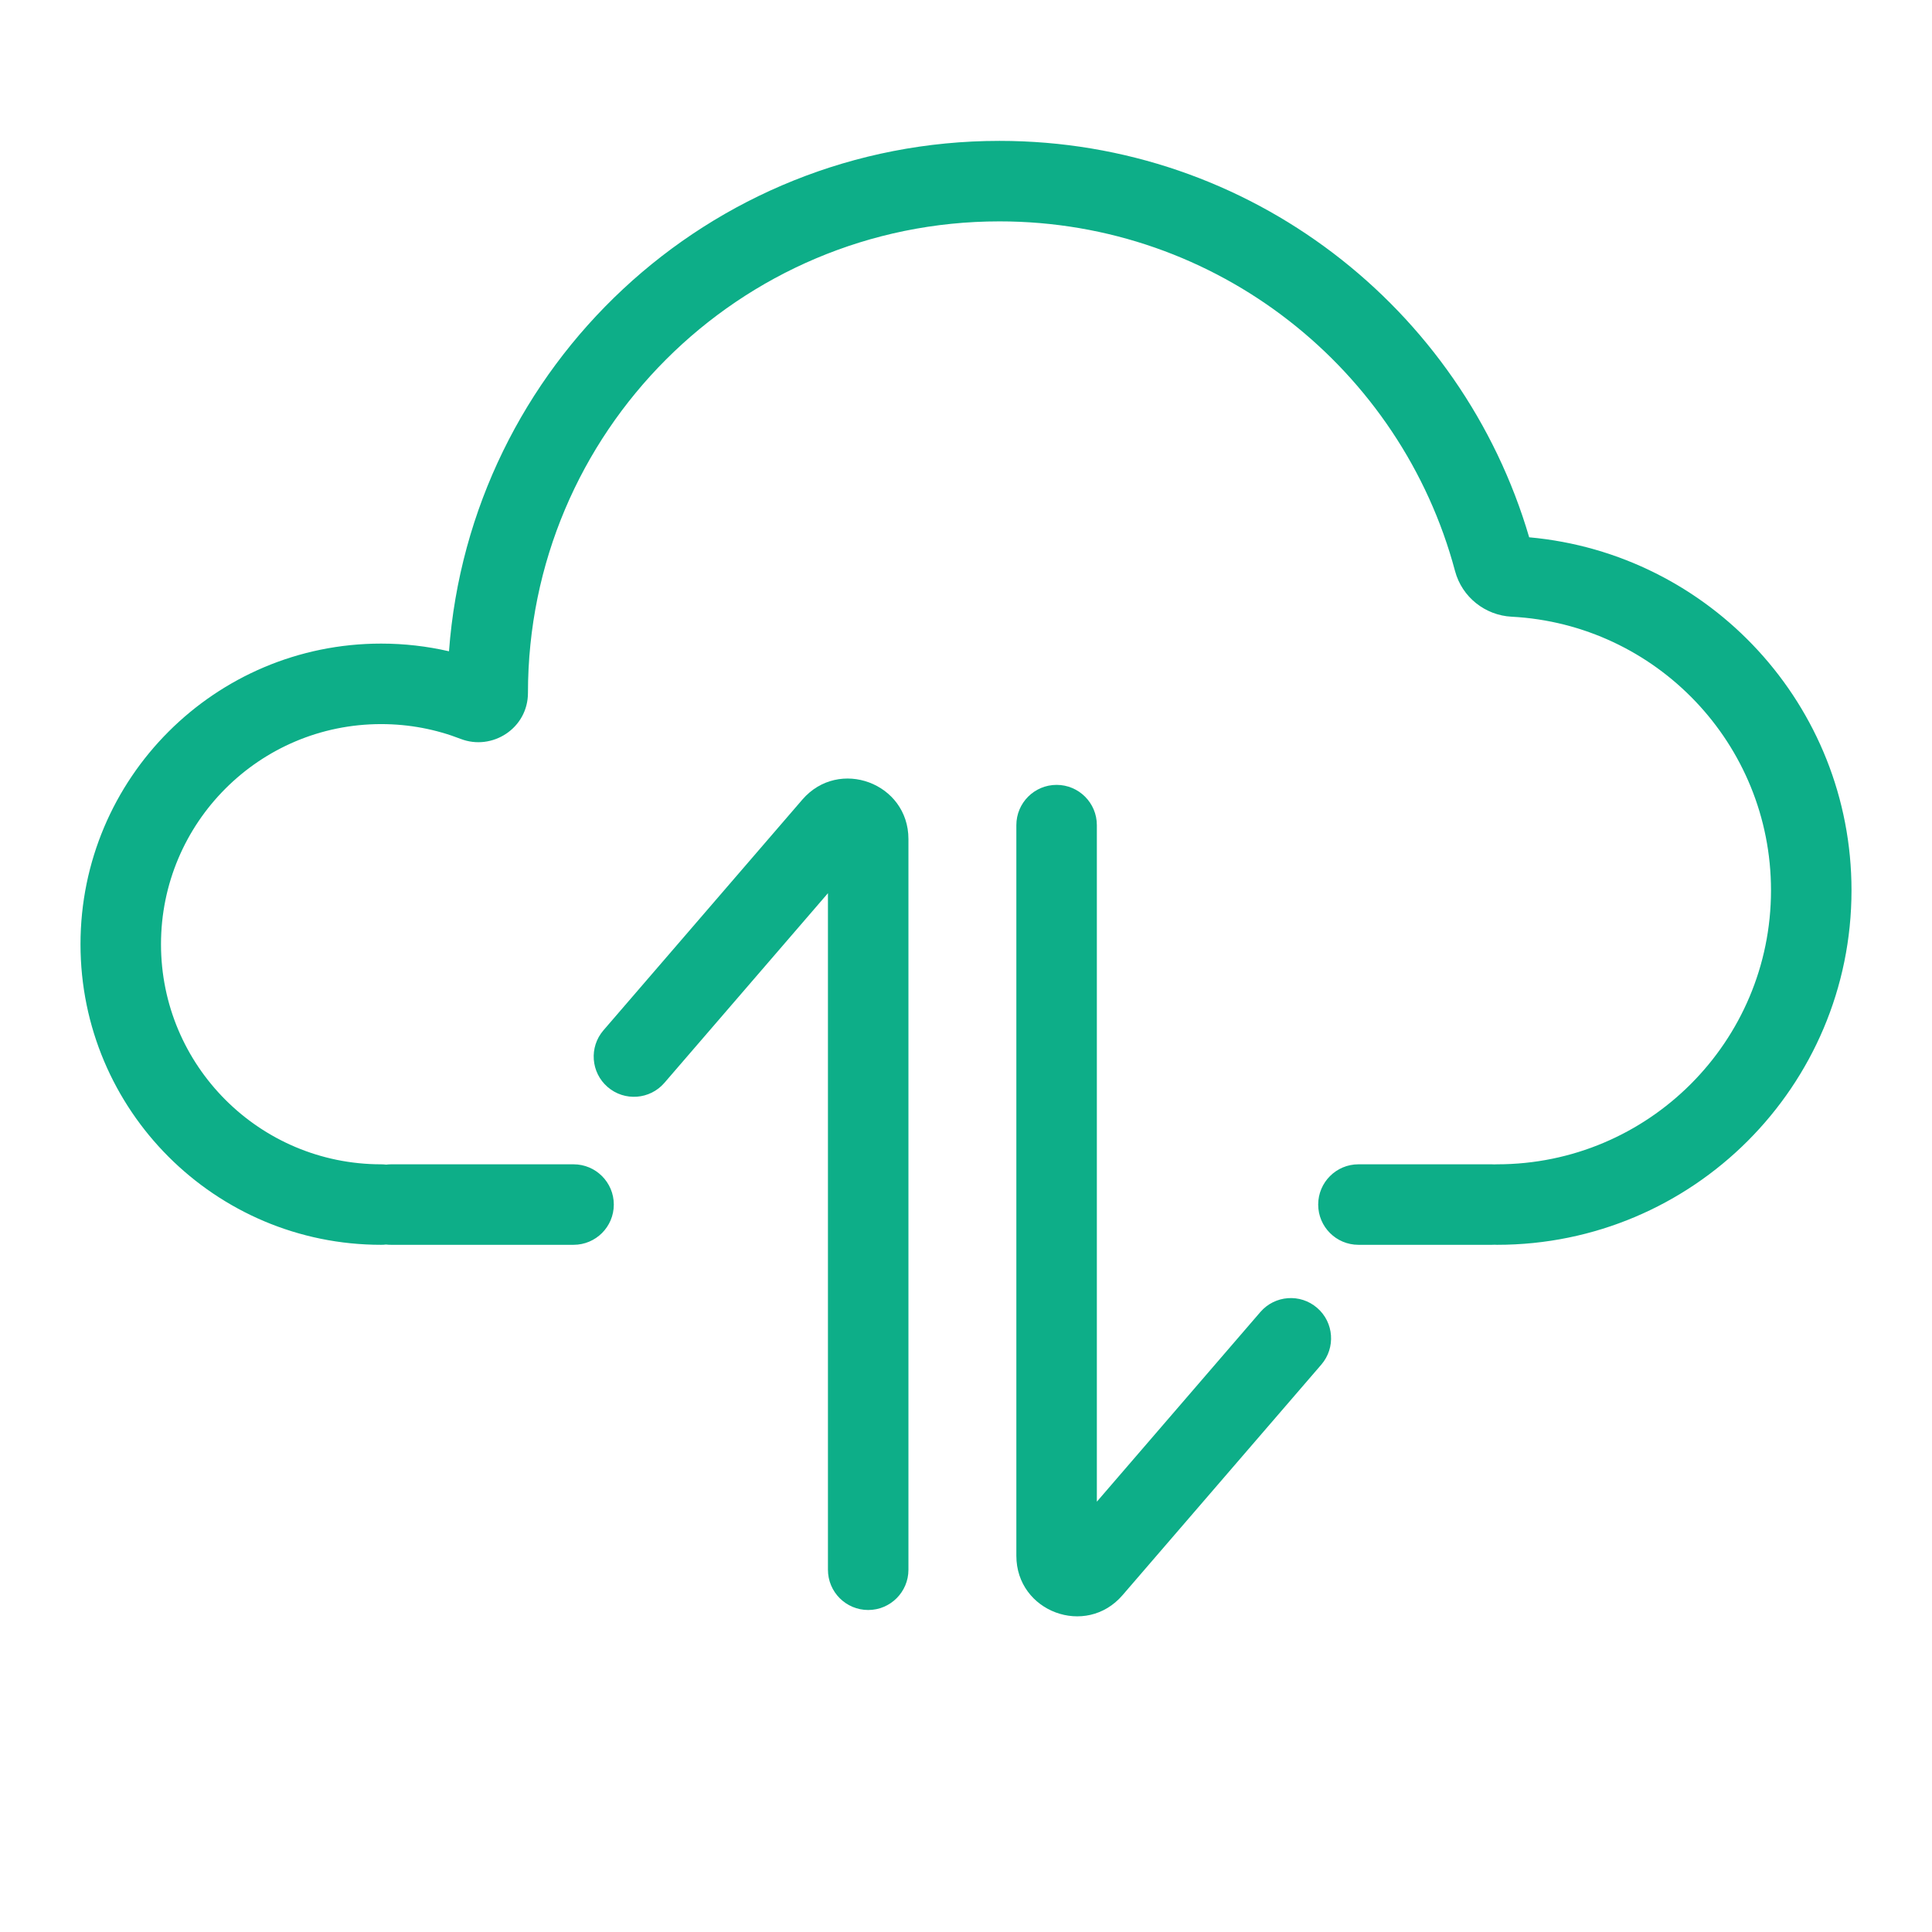
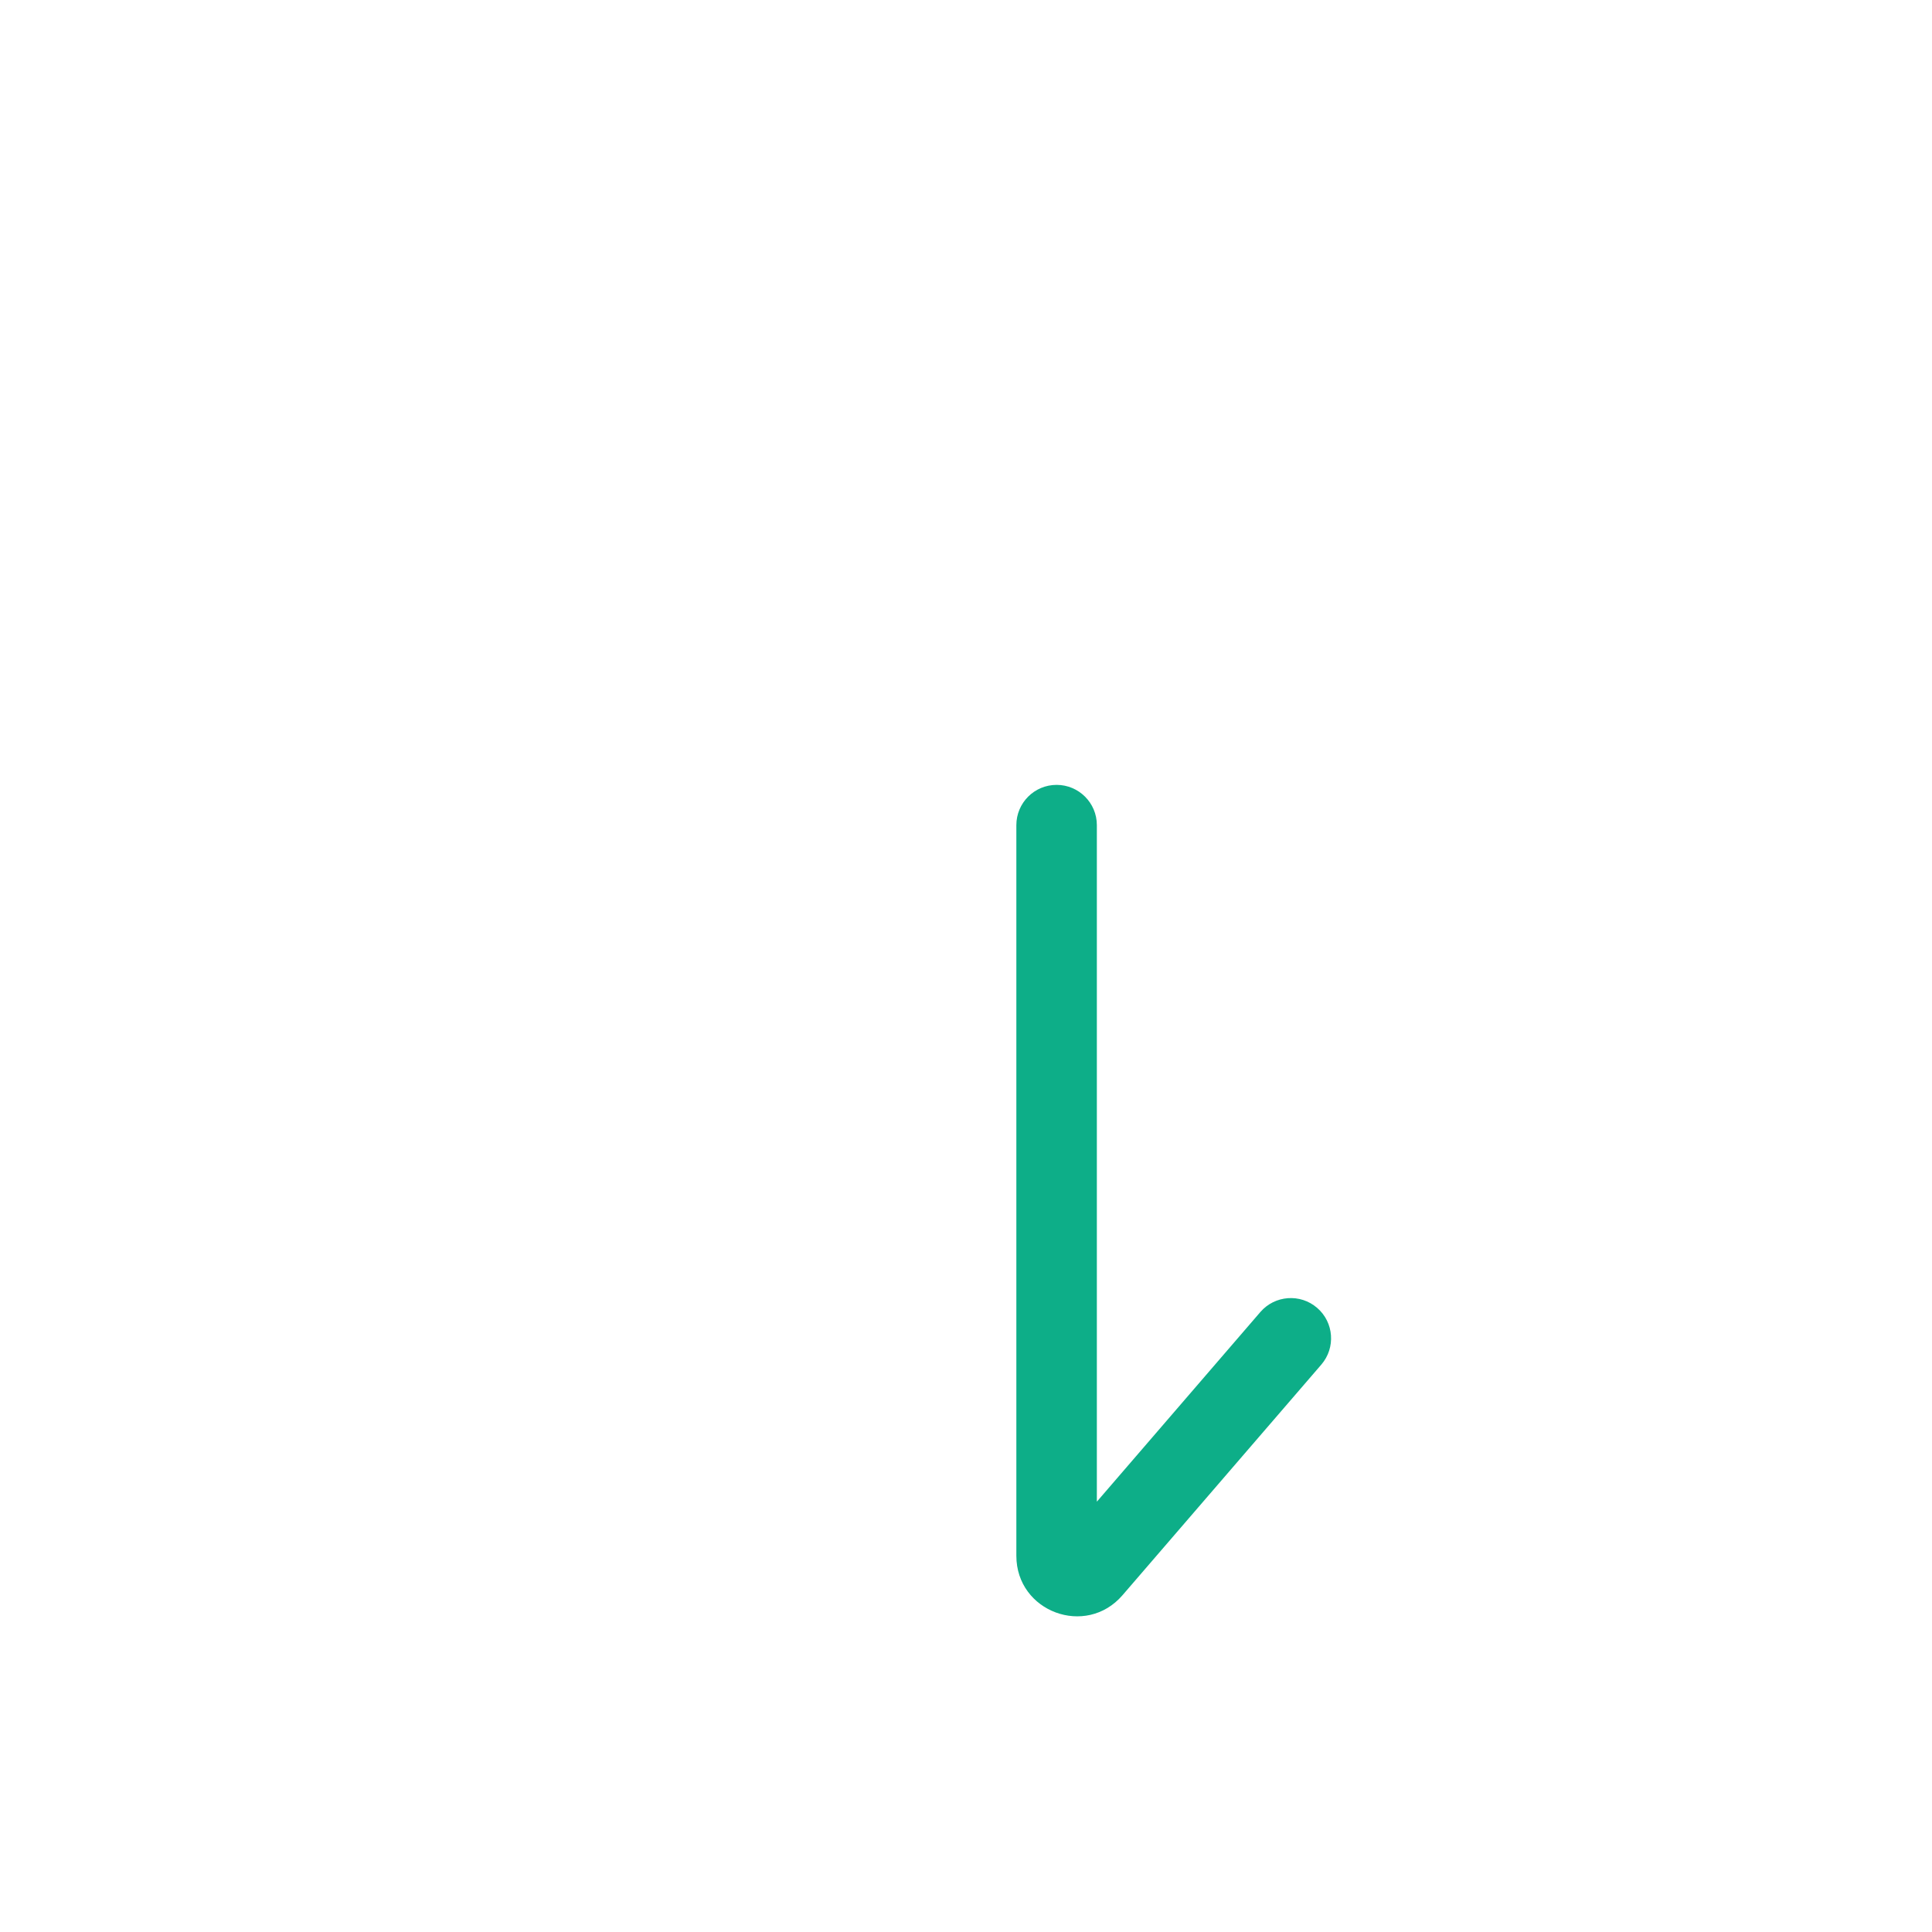
<svg xmlns="http://www.w3.org/2000/svg" width="48" height="48" viewBox="0 0 48 48" fill="none">
-   <path fill-rule="evenodd" clip-rule="evenodd" d="M24.831 5.5C18.361 5.5 13.117 10.745 13.117 17.214C13.117 18.096 12.227 18.661 11.443 18.357C10.832 18.12 10.167 17.99 9.469 17.99C6.448 17.99 4 20.439 4 23.459C4 26.479 6.448 28.927 9.469 28.927C9.511 28.927 9.553 28.93 9.594 28.935C9.634 28.93 9.675 28.927 9.716 28.927H14.25C14.802 28.927 15.25 29.375 15.25 29.927C15.25 30.48 14.802 30.927 14.25 30.927H9.716C9.674 30.927 9.632 30.925 9.591 30.92C9.551 30.925 9.51 30.927 9.469 30.927C5.344 30.927 2 27.583 2 23.459C2 19.334 5.344 15.99 9.469 15.99C10.048 15.99 10.612 16.056 11.155 16.181C11.683 9.09 17.604 3.5 24.831 3.5C31.064 3.5 36.323 7.657 37.992 13.349C42.482 13.753 46 17.525 46 22.12C46 26.984 42.057 30.927 37.194 30.927C37.174 30.927 37.154 30.926 37.134 30.925C37.111 30.927 37.087 30.927 37.063 30.927H33.75C33.198 30.927 32.75 30.48 32.75 29.927C32.75 29.375 33.198 28.927 33.75 28.927H37.063C37.083 28.927 37.103 28.928 37.123 28.929C37.146 28.928 37.17 28.927 37.194 28.927C40.953 28.927 44 25.879 44 22.12C44 18.482 41.146 15.51 37.556 15.322C36.901 15.288 36.324 14.839 36.15 14.187C34.815 9.184 30.252 5.5 24.831 5.5Z" fill="#0DAE88" />
-   <path fill-rule="evenodd" clip-rule="evenodd" d="M20.57 22.191V39C20.57 39.552 21.017 40 21.57 40C22.122 40 22.57 39.552 22.57 39V20.846C22.57 19.455 20.842 18.813 19.934 19.866L14.993 25.597C14.632 26.015 14.679 26.647 15.097 27.007C15.515 27.368 16.147 27.321 16.507 26.903L20.57 22.191Z" fill="#0DAE88" />
  <path fill-rule="evenodd" clip-rule="evenodd" d="M27.251 37.309V20.5C27.251 19.948 26.803 19.5 26.251 19.5C25.698 19.5 25.251 19.948 25.251 20.5V38.654C25.251 40.045 26.979 40.687 27.887 39.634L32.828 33.903C33.188 33.485 33.142 32.853 32.723 32.493C32.305 32.132 31.674 32.179 31.313 32.597L27.251 37.309Z" fill="#0DAE88" />
</svg>